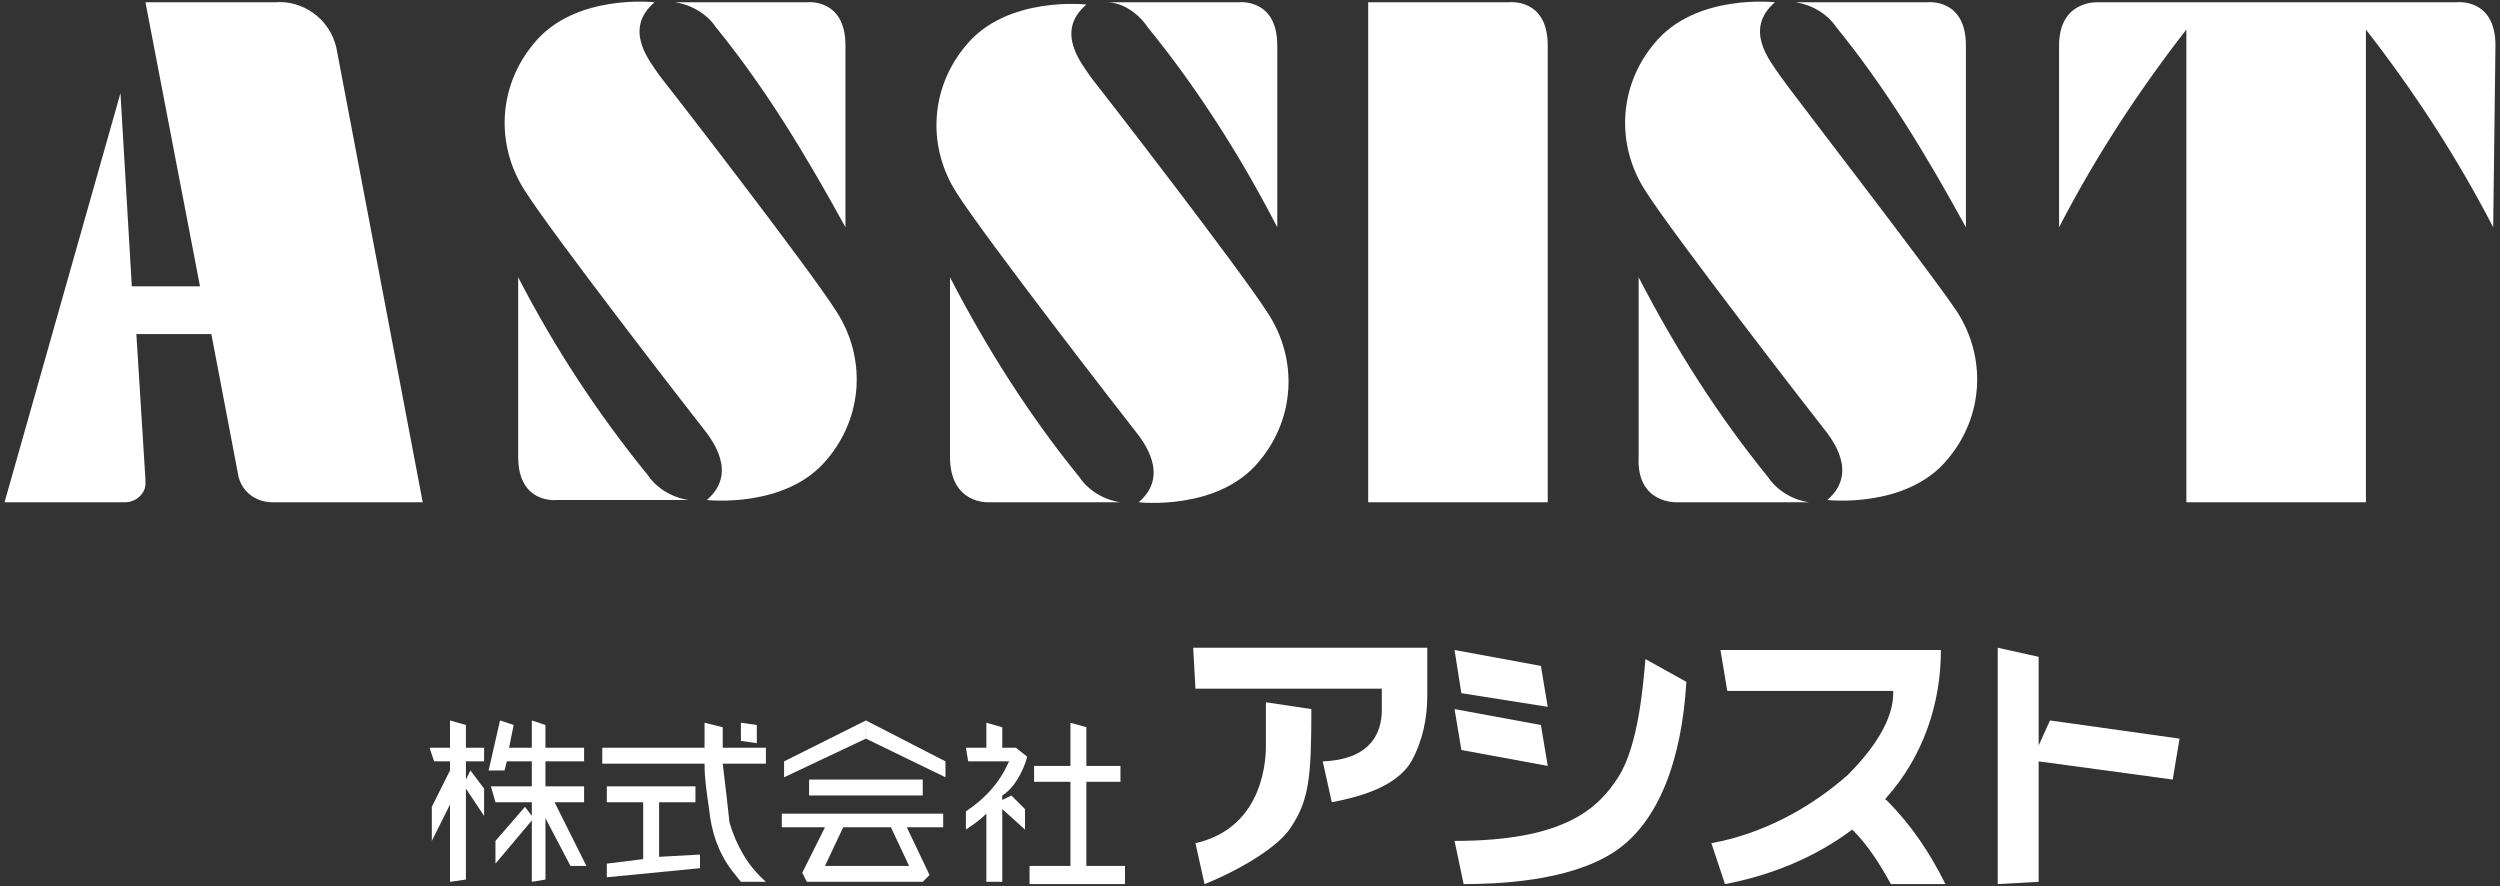
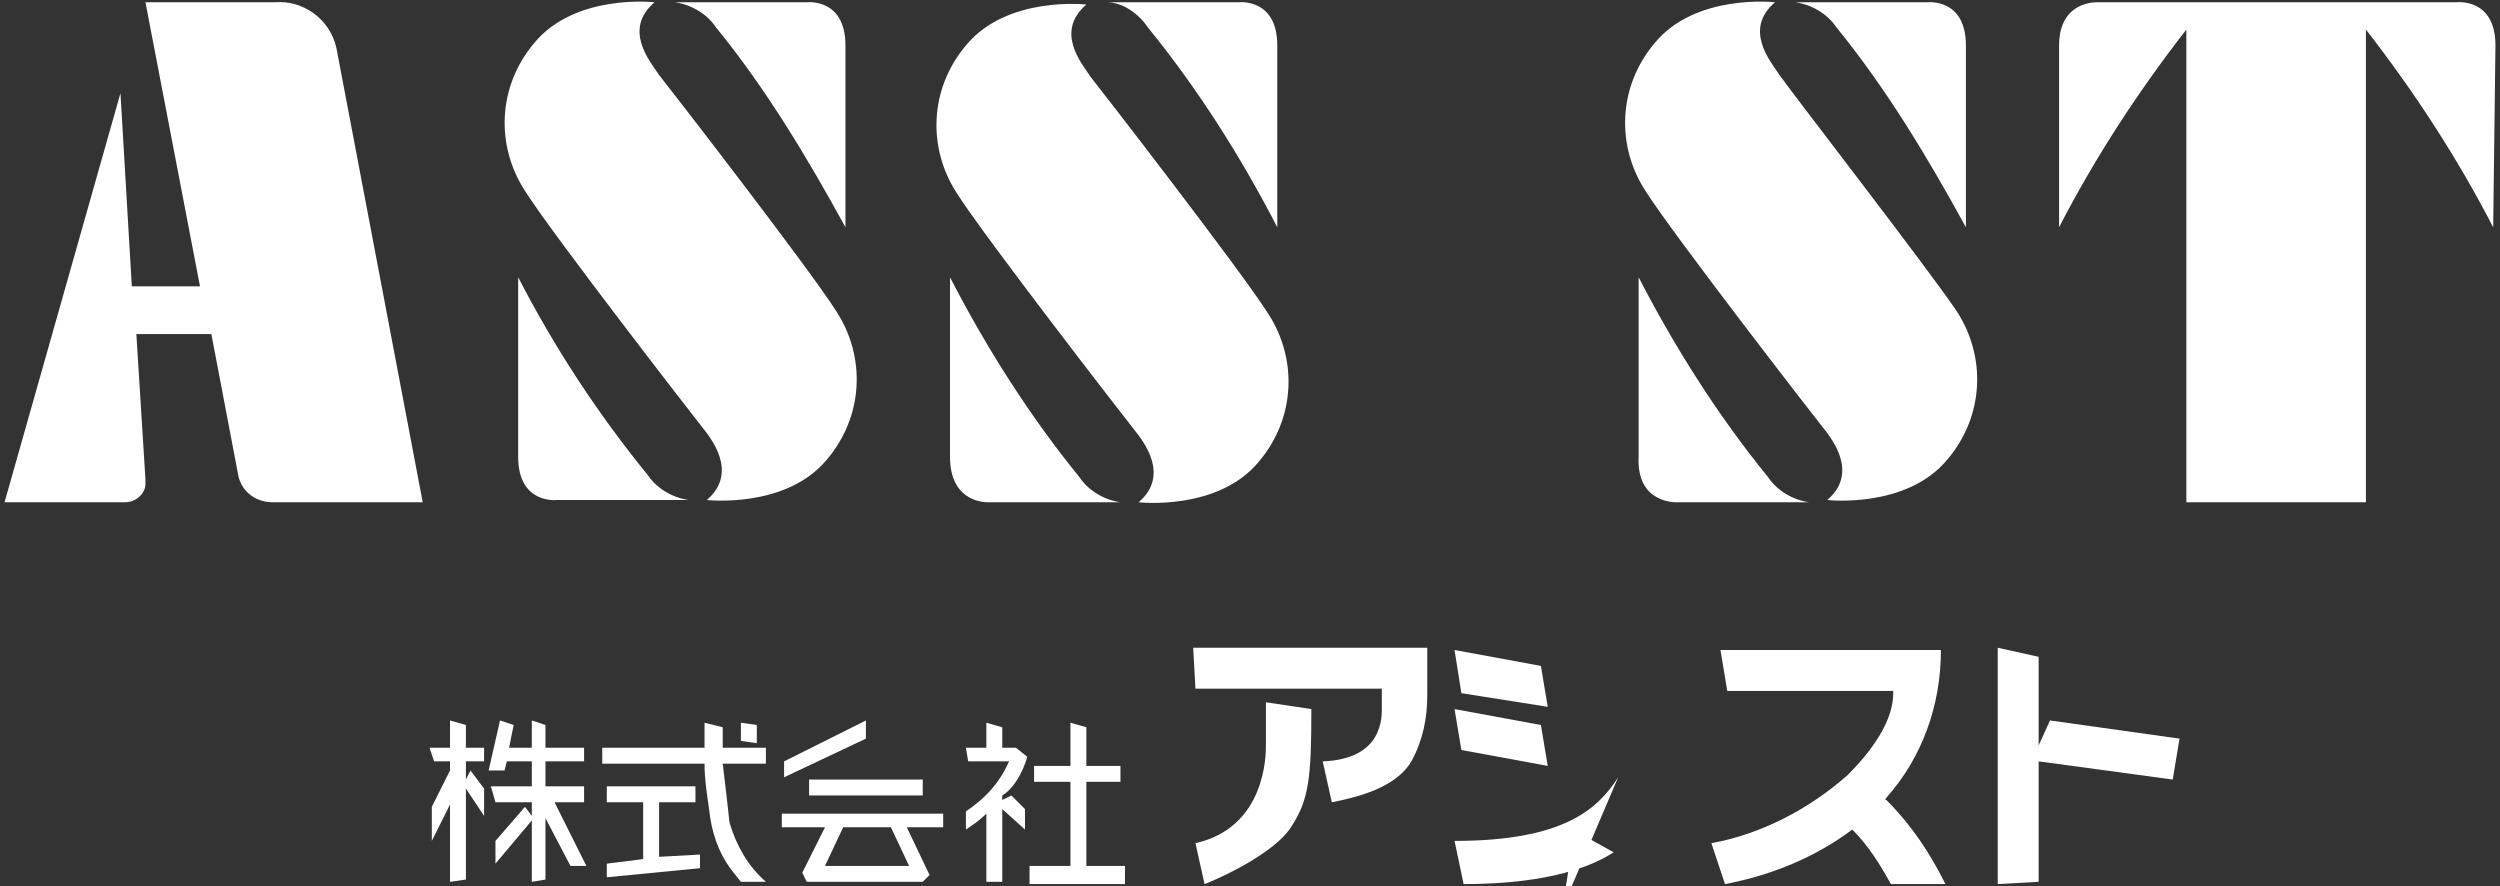
<svg xmlns="http://www.w3.org/2000/svg" enable-background="new 0 0 110 39" viewBox="0 0 110 39" width="110" height="39">
  <rect x="0" y="0" width="110" height="39" fill="#333333" stroke="none" />
  <g fill="#fff">
    <path d="m12.1.1h-5.7l2.4 12.5h-3l-.5-8.5-5.1 18h5.3c.5 0 .9-.4.9-.8 0-.1 0-.1 0-.2l-.4-6.4h3.3l1.2 6.3c.2.7.8 1.1 1.5 1.1h6.6l-3.8-20c-.3-1.3-1.5-2.1-2.7-2z" />
    <path d="m31.5 1.2c2.2 2.7 4 5.7 5.7 8.8v-8c0-2.1-1.7-1.9-1.7-1.9h-5.8c.7.1 1.4.5 1.8 1.1z" />
    <path d="m30.9 18.8c.4.5 1.6 2 .2 3.2 0 0 3.5.4 5.3-1.8 1.6-1.9 1.7-4.5.4-6.5-1.2-1.9-7.4-9.9-7.8-10.4-.4-.6-1.6-2-.2-3.2 0 0-3.5-.4-5.3 1.8-1.6 1.9-1.7 4.5-.4 6.5 1.2 1.9 7.4 9.9 7.8 10.4z" />
    <path d="m22.8 12.2v7.9c0 2.1 1.7 1.9 1.7 1.9h5.8c-.7-.1-1.4-.5-1.8-1.1-2.2-2.7-4.1-5.6-5.7-8.7z" />
    <path d="m50.5 1.2c2.2 2.7 4.1 5.7 5.7 8.8v-8c0-2.1-1.7-1.9-1.7-1.9h-5.8c.7 0 1.4.5 1.8 1.1z" />
    <path d="m55.4 20.3c1.6-1.9 1.7-4.5.4-6.5-1.2-1.9-7.4-9.9-7.8-10.4-.4-.6-1.6-2-.2-3.2 0 0-3.5-.4-5.3 1.8-1.6 1.9-1.7 4.5-.4 6.5 1.2 1.9 7.4 9.9 7.8 10.4s1.6 2 .2 3.2c0 0 3.5.4 5.3-1.8z" />
    <path d="m43.5 22.1h5.8c-.7-.1-1.4-.5-1.8-1.1-2.2-2.7-4.1-5.7-5.7-8.8v7.9c0 2.1 1.7 2 1.7 2z" />
    <path d="m80.8 1.2c2.2 2.7 4 5.7 5.7 8.8v-8c0-2.1-1.7-1.9-1.7-1.9h-5.8c.7.1 1.4.5 1.8 1.1z" />
    <path d="m78.3 3.3c-.4-.6-1.6-2-.2-3.2 0 0-3.5-.4-5.3 1.8-1.6 1.9-1.7 4.5-.4 6.5 1.2 1.9 7.4 9.9 7.8 10.4s1.6 2 .2 3.2c0 0 3.5.4 5.3-1.8 1.6-1.9 1.7-4.5.4-6.5-1.2-1.8-7.4-9.8-7.8-10.4z" />
    <path d="m73.8 22.1h5.8c-.7-.1-1.4-.5-1.8-1.1-2.2-2.7-4.1-5.7-5.7-8.8v7.9c-.1 2.1 1.7 2 1.7 2z" />
-     <path d="m68.1 2c0-2.1-1.7-1.9-1.7-1.9h-6.2v22h7.9z" />
    <path d="m109.8 2c0-2.1-1.7-1.9-1.7-1.9h-3.9-2c-.1 0-.1 0-.2 0h-3.7c-.1 0-.1 0-.2 0h-1.9-3.9s-1.7-.1-1.7 1.9v8c1.6-3.1 3.5-6 5.6-8.7v20.8h7.9v-20.8c2.1 2.7 4 5.6 5.6 8.7z" />
    <path d="m47.8 34.4h1.5v-.7h-1.5v-1.7l-.7-.2v1.9h-1.6v.7h1.6v3.7h-1.8v.8h4.2v-.8h-1.7z" />
    <path d="m20.5 34.3v-.8h.8v-.6h-.8v-1l-.7-.2v1.2h-.9l.2.6h.7v.4l-.8 1.6v1.5l.8-1.6v3.4l.7-.1v-4l.8 1.2v-1.2l-.6-.8z" />
    <path d="m25.7 35.3v-.7h-1.7v-1.1h1.7v-.6h-1.7v-1l-.6-.2v1.2h-1l.2-1-.6-.2-.5 2.2h.7l.1-.4h1.1v1.1h-1.8l.2.7h1.6v.6l-.3-.4-1.3 1.5v1l1.6-1.9v2.7l.6-.1v-2.7l1.1 2.1h.7l-1.4-2.8z" />
    <path d="m29 35.3h1.6v-.7h-3.9v.7h1.6v2.5l-1.6.2v.6l4.1-.4v-.6l-1.8.1z" />
    <path d="m31.8 33.6h1.9v-.7h-1.9v-.9l-.8-.2v1.1h-4.5v.7h4.5c0 .7.1 1.3.2 2 .1 1 .4 1.9 1 2.7l.4.5h1.1c-.8-.7-1.3-1.6-1.6-2.6-.1-.9-.2-1.8-.3-2.6z" />
    <path d="m33.3 32.7v-.8l-.7-.1v.8z" />
    <path d="m34.5 34.2 3.6-1.7v-.8l-3.6 1.8z" />
-     <path d="m38.1 32.5 3.5 1.7v-.7l-3.5-1.8z" />
    <path d="m35.6 34.3h5v.7h-5z" />
    <path d="m34.5 36.4h1.8l-1 2 .2.4h5.1l.3-.3-1-2.1h1.6v-.6h-7.1v.6zm5.5 1.7h-3.7l.8-1.7h2.1z" />
    <path d="m45.2 33.3-.5-.4h-.6v-.9l-.7-.2v1.1h-.9l.1.6h1.8c-.4.9-1 1.6-1.9 2.2v.8c.3-.2.6-.4.9-.7v3h.7v-3.2l1 .9v-.9l-.6-.6-.4.2v-.2c.5-.3.9-1 1.1-1.7z" />
    <path d="m52.6 30.3h8.2v.8c0 .4.1 2.3-2.6 2.4l.4 1.8c1-.2 2.8-.6 3.5-1.8.5-.9.7-1.9.7-2.9v-2.1h-10.3z" />
    <path d="m55.7 32.8c0 .4 0 3.6-3.1 4.3l.4 1.8c.8-.3 3.1-1.4 3.8-2.5.8-1.2.9-2.2.9-5.2l-2-.3z" />
    <path d="m64 28.6.3 1.9 3.8.6-.3-1.8z" />
    <path d="m68.1 33.7-.3-1.8-3.8-.7.3 1.8z" />
-     <path d="m71.2 34.2c-.9 1.4-2.4 2.8-7.2 2.8l.4 1.9c1.4 0 4.6-.1 6.6-1.4s3-4.1 3.2-7.5l-1.8-1c-.1 1.1-.3 3.8-1.2 5.2z" />
+     <path d="m71.2 34.2c-.9 1.4-2.4 2.8-7.2 2.8l.4 1.9c1.4 0 4.6-.1 6.6-1.4l-1.8-1c-.1 1.1-.3 3.8-1.2 5.2z" />
    <path d="m83 35.1c1.6-1.8 2.4-4.1 2.4-6.5h-9.7l.3 1.8h7.3c0 .3.1 1.6-2 3.7-1.7 1.5-3.8 2.6-6 3l.6 1.8c2.1-.4 4-1.2 5.6-2.4.7.7 1.2 1.5 1.7 2.4h2.4c-.7-1.4-1.5-2.6-2.6-3.7-.1 0 0-.1 0-.1z" />
    <path d="m89.7 32.8v-3.9l-1.8-.4v10.4l1.8-.1v-5.3l5.9.8.3-1.8-5.7-.8z" />
  </g>
</svg>